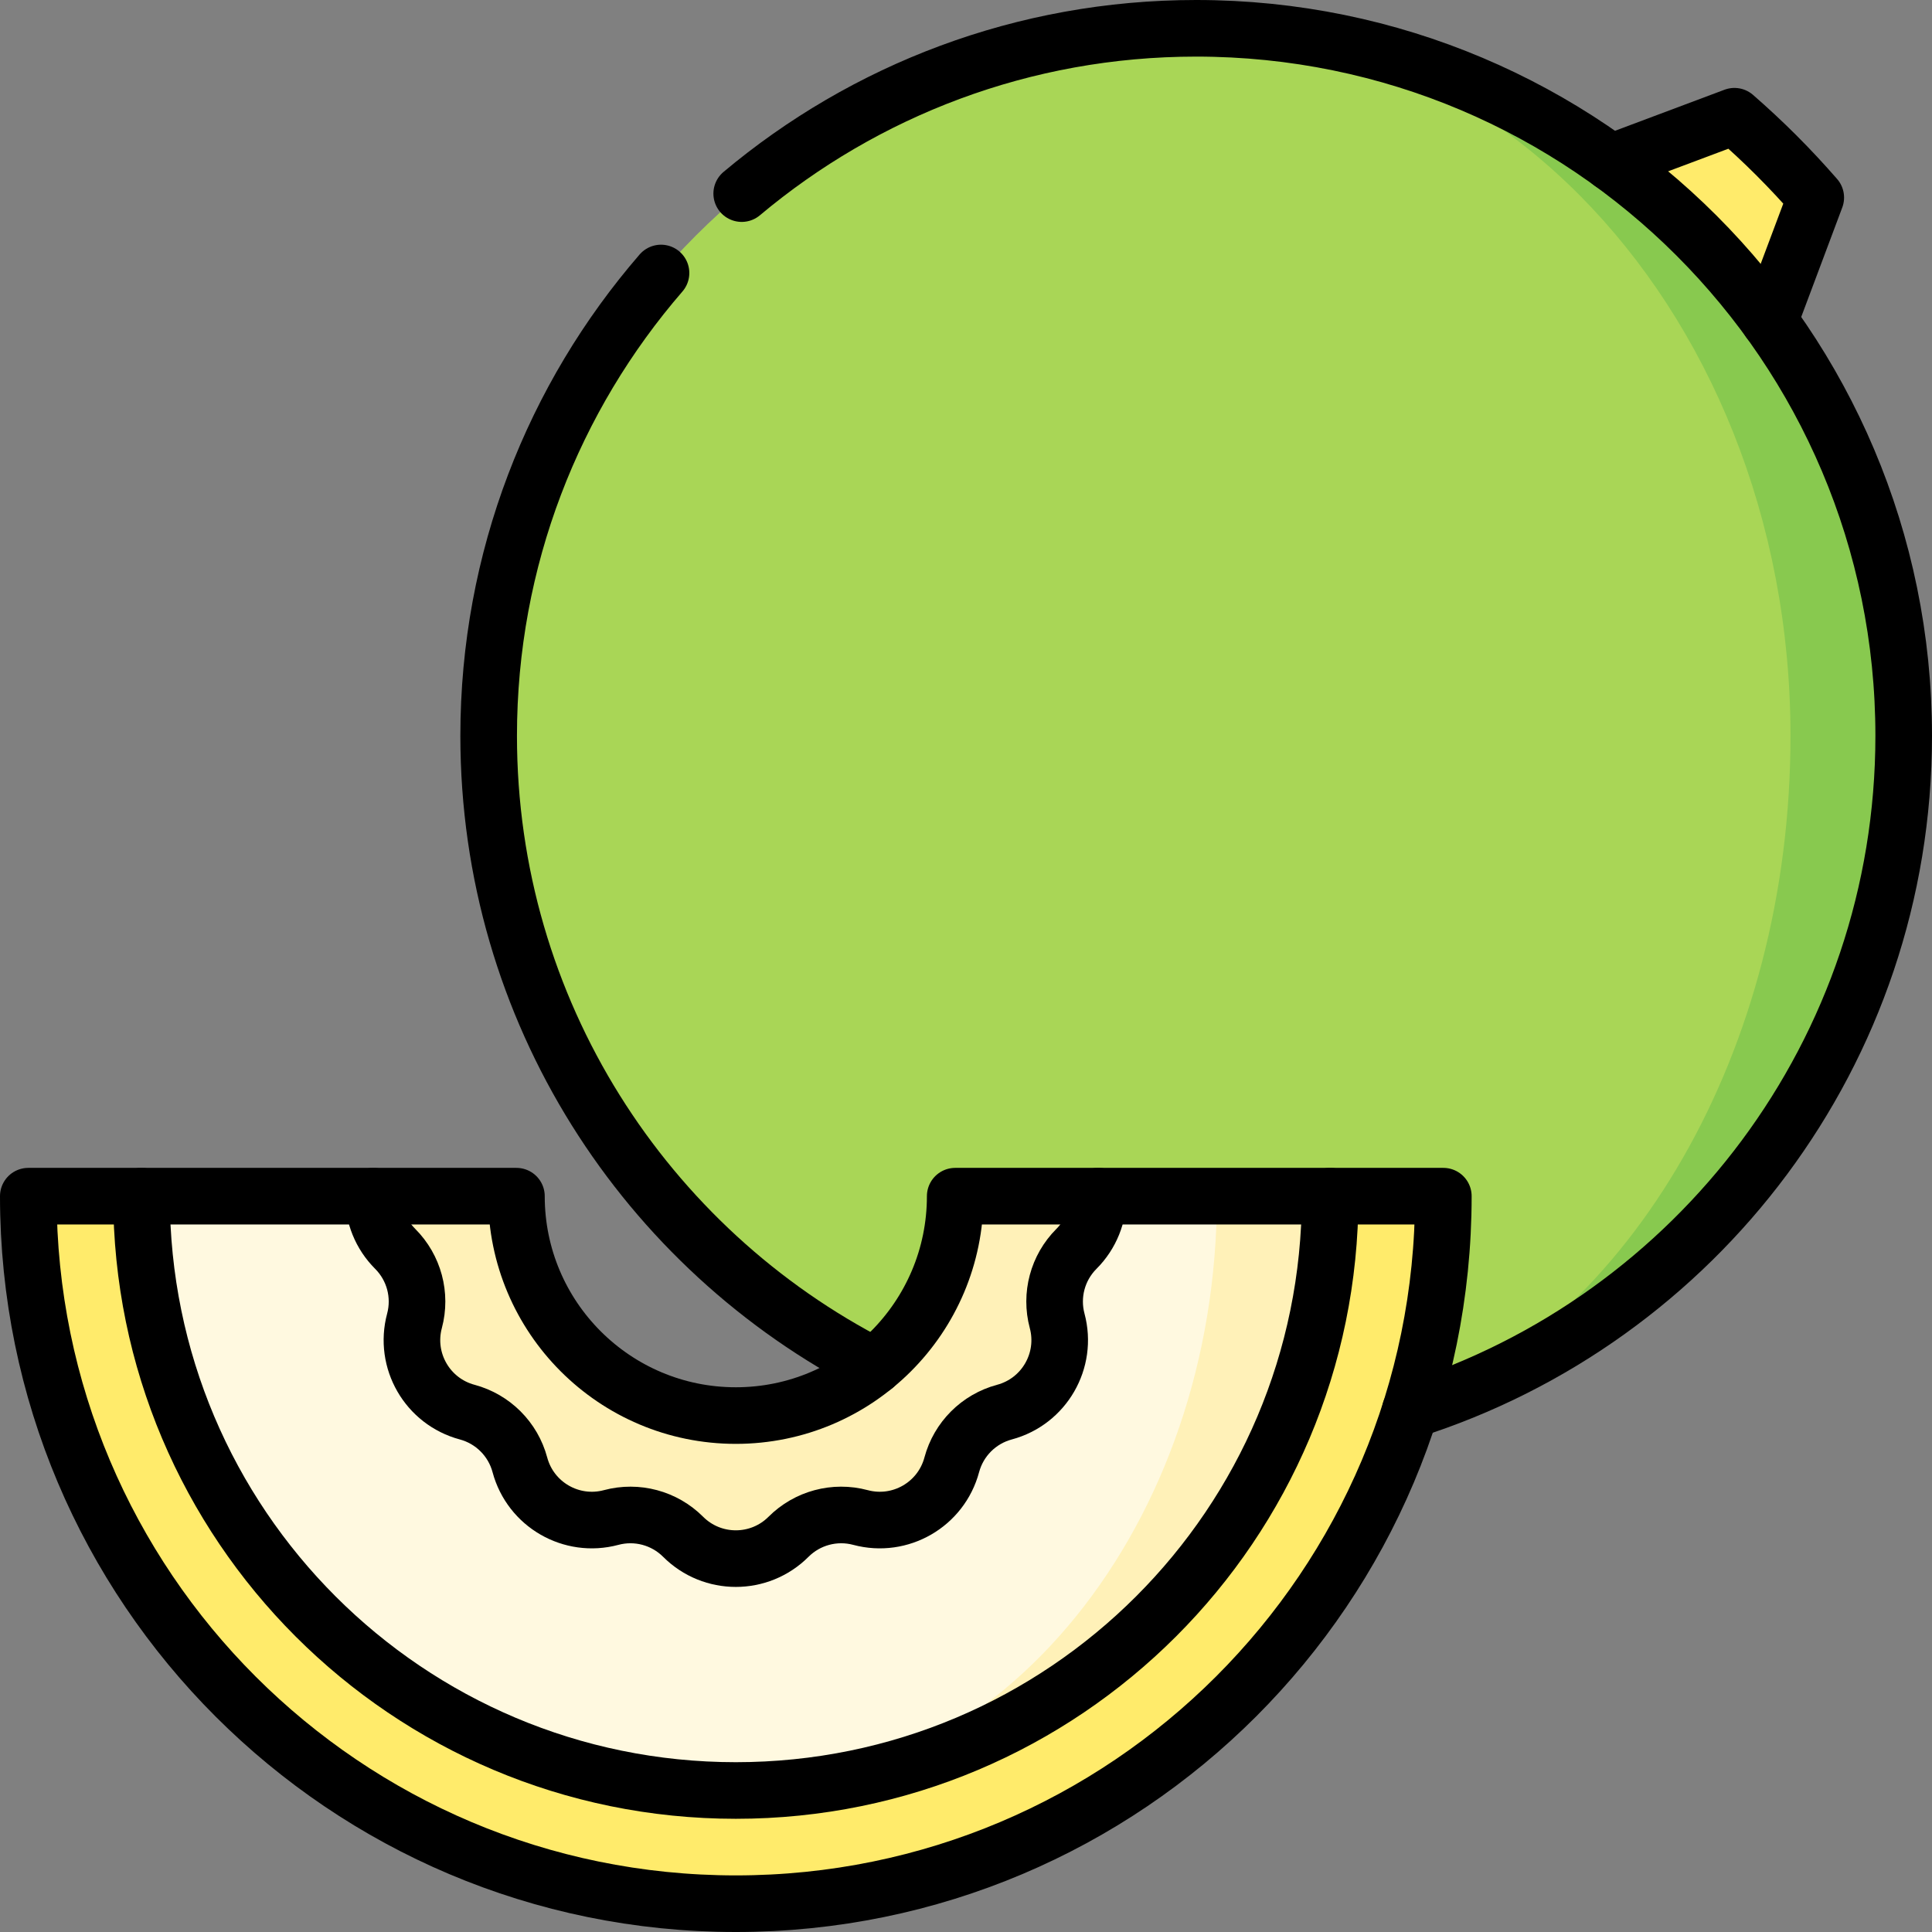
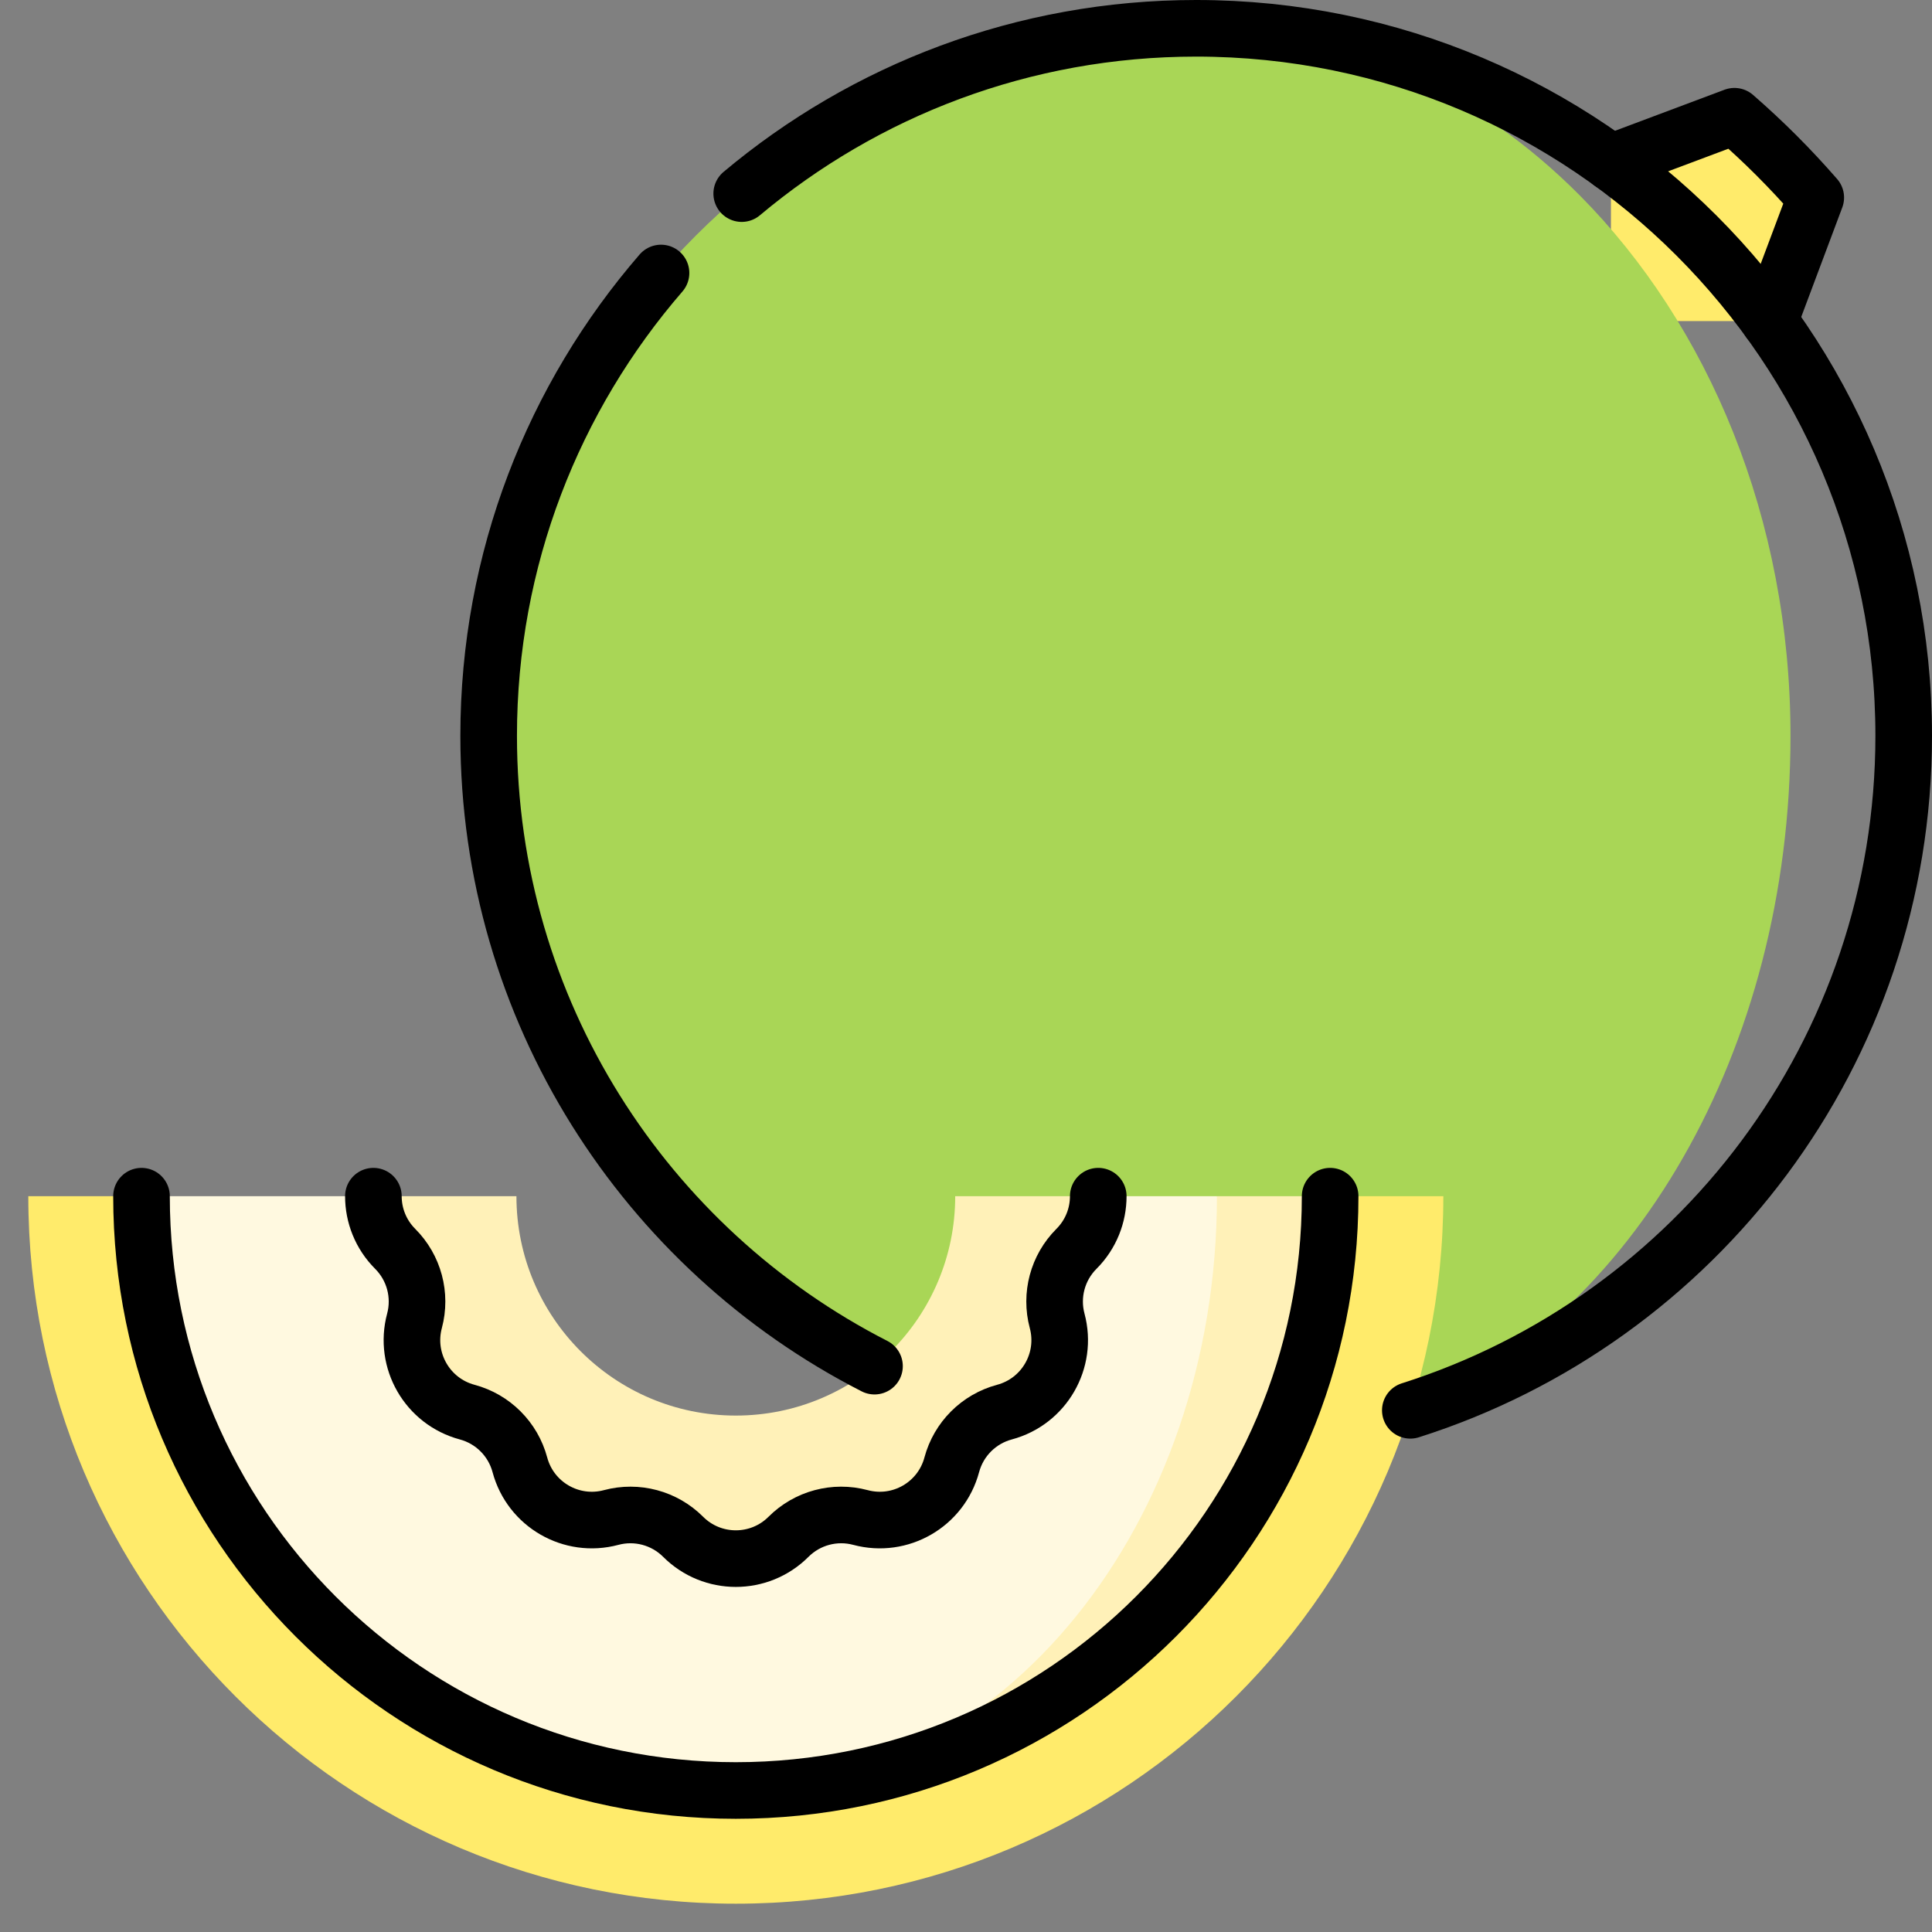
<svg xmlns="http://www.w3.org/2000/svg" height="512" width="512" xml:space="preserve" style="enable-background:new 0 0 512 512;" viewBox="0 0 512 512" y="0px" x="0px" id="Capa_1" version="1.1">
  <rect x="0" y="0" width="512" height="512" fill="#808080" stroke="none" />
  <g>
    <path d="M470.796,41.204c-3.61-3.61-7.341-7.079-11.154-10.401l-32.726,12.272v42.009h42.009l12.272-32.726   C477.875,48.545,474.406,44.815,470.796,41.204z" style="fill:#FFEB6B;" />
-     <path d="M319.04,7.52l54.71,366.23C449.56,349.71,504.5,278.77,504.5,195   C504.5,92.13,421.65,8.61,319.04,7.52z" style="fill:#88C94F;" />
    <path d="M319.04,7.52c37.94,0.57,72.64,17.11,99.59,44.24C452.8,86.15,474.5,137.56,474.5,195   c0,83.77-42.33,154.7-100.75,178.75c-17.9,5.69-36.97,8.75-56.75,8.75c-103.55,0-187.5-83.95-187.5-187.5S213.45,7.5,317,7.5   C317.68,7.5,318.36,7.51,319.04,7.52z" style="fill:#A9D656;" />
    <path d="M352.5,317L195,444.5L37.5,317h-30c0,103.553,83.947,187.5,187.5,187.5   c103.553,0,187.5-83.947,187.5-187.5H352.5z" style="fill:#FFEB6B;" />
    <path d="M322.5,317L195,474.5c86.985,0,157.5-70.515,157.5-157.5H322.5z" style="fill:#FFF1B8;" />
    <path d="M322.5,317h-31.45L195,395.75L98.95,317H37.5c0,86.985,70.515,157.5,157.5,157.5   C265.416,474.5,322.5,403.985,322.5,317z" style="fill:#FFF9E0;" />
    <path d="M291.05,317h-37.91c0,32.11-26.03,58.14-58.14,58.14c-32.11,0-58.14-26.03-58.14-58.14H98.95   c0,5.054,1.928,10.108,5.784,13.964c4.989,4.989,6.937,12.26,5.111,19.075c-2.823,10.535,3.429,21.364,13.964,24.187   c6.815,1.826,12.138,7.149,13.964,13.964c2.823,10.535,13.652,16.787,24.187,13.964c6.815-1.826,14.087,0.122,19.075,5.111   c7.712,7.712,20.216,7.712,27.928,0c4.989-4.989,12.26-6.937,19.075-5.111c10.535,2.823,21.364-3.429,24.187-13.964   c1.826-6.815,7.149-12.138,13.964-13.964c10.535-2.823,16.787-13.652,13.964-24.187c-1.826-6.815,0.122-14.087,5.111-19.076   C289.122,327.108,291.05,322.054,291.05,317z" style="fill:#FFF1B8;" />
-     <path d="M253.14,317c0,32.11-26.03,58.14-58.14,58.14c-32.11,0-58.14-26.03-58.14-58.14H7.5c0,103.553,83.947,187.5,187.5,187.5   c103.553,0,187.5-83.947,187.5-187.5H253.14z" style="fill:none;stroke:#000000;stroke-width:15;stroke-linecap:round;stroke-linejoin:round;stroke-miterlimit:10;" />
    <path d="M37.5,317c0,86.985,70.515,157.5,157.5,157.5S352.5,403.985,352.5,317" style="fill:none;stroke:#000000;stroke-width:15;stroke-linecap:round;stroke-linejoin:round;stroke-miterlimit:10;" />
    <path d="M98.95,317c0,5.054,1.928,10.108,5.784,13.964c4.989,4.989,6.937,12.26,5.111,19.075c-2.823,10.535,3.429,21.364,13.964,24.187   c6.815,1.826,12.138,7.149,13.964,13.964c2.823,10.535,13.652,16.787,24.187,13.964c6.815-1.826,14.087,0.122,19.075,5.111   c7.712,7.712,20.216,7.712,27.928,0c4.989-4.989,12.26-6.937,19.075-5.111c10.535,2.823,21.364-3.429,24.187-13.964   c1.826-6.815,7.149-12.138,13.964-13.964c10.535-2.823,16.787-13.652,13.964-24.187c-1.826-6.815,0.122-14.087,5.111-19.076   c3.856-3.856,5.784-8.91,5.784-13.964" style="fill:none;stroke:#000000;stroke-width:15;stroke-linecap:round;stroke-linejoin:round;stroke-miterlimit:10;" />
    <path d="M468.925,85.084l12.272-32.726c-3.322-3.813-6.791-7.543-10.401-11.154c-3.61-3.61-7.341-7.079-11.154-10.401l-32.726,12.272" style="fill:none;stroke:#000000;stroke-width:15;stroke-linecap:round;stroke-linejoin:round;stroke-miterlimit:10;" />
    <path d="M373.748,373.748C449.56,349.701,504.5,278.771,504.5,195C504.5,91.447,420.553,7.5,317,7.5c-45.857,0-87.86,16.471-120.44,43.807" style="fill:none;stroke:#000000;stroke-width:15;stroke-linecap:round;stroke-linejoin:round;stroke-miterlimit:10;" />
    <path d="M175.177,72.349C146.718,105.228,129.5,148.103,129.5,195c0,72.856,41.554,136.005,102.253,167.044" style="fill:none;stroke:#000000;stroke-width:15;stroke-linecap:round;stroke-linejoin:round;stroke-miterlimit:10;" />
  </g>
</svg>